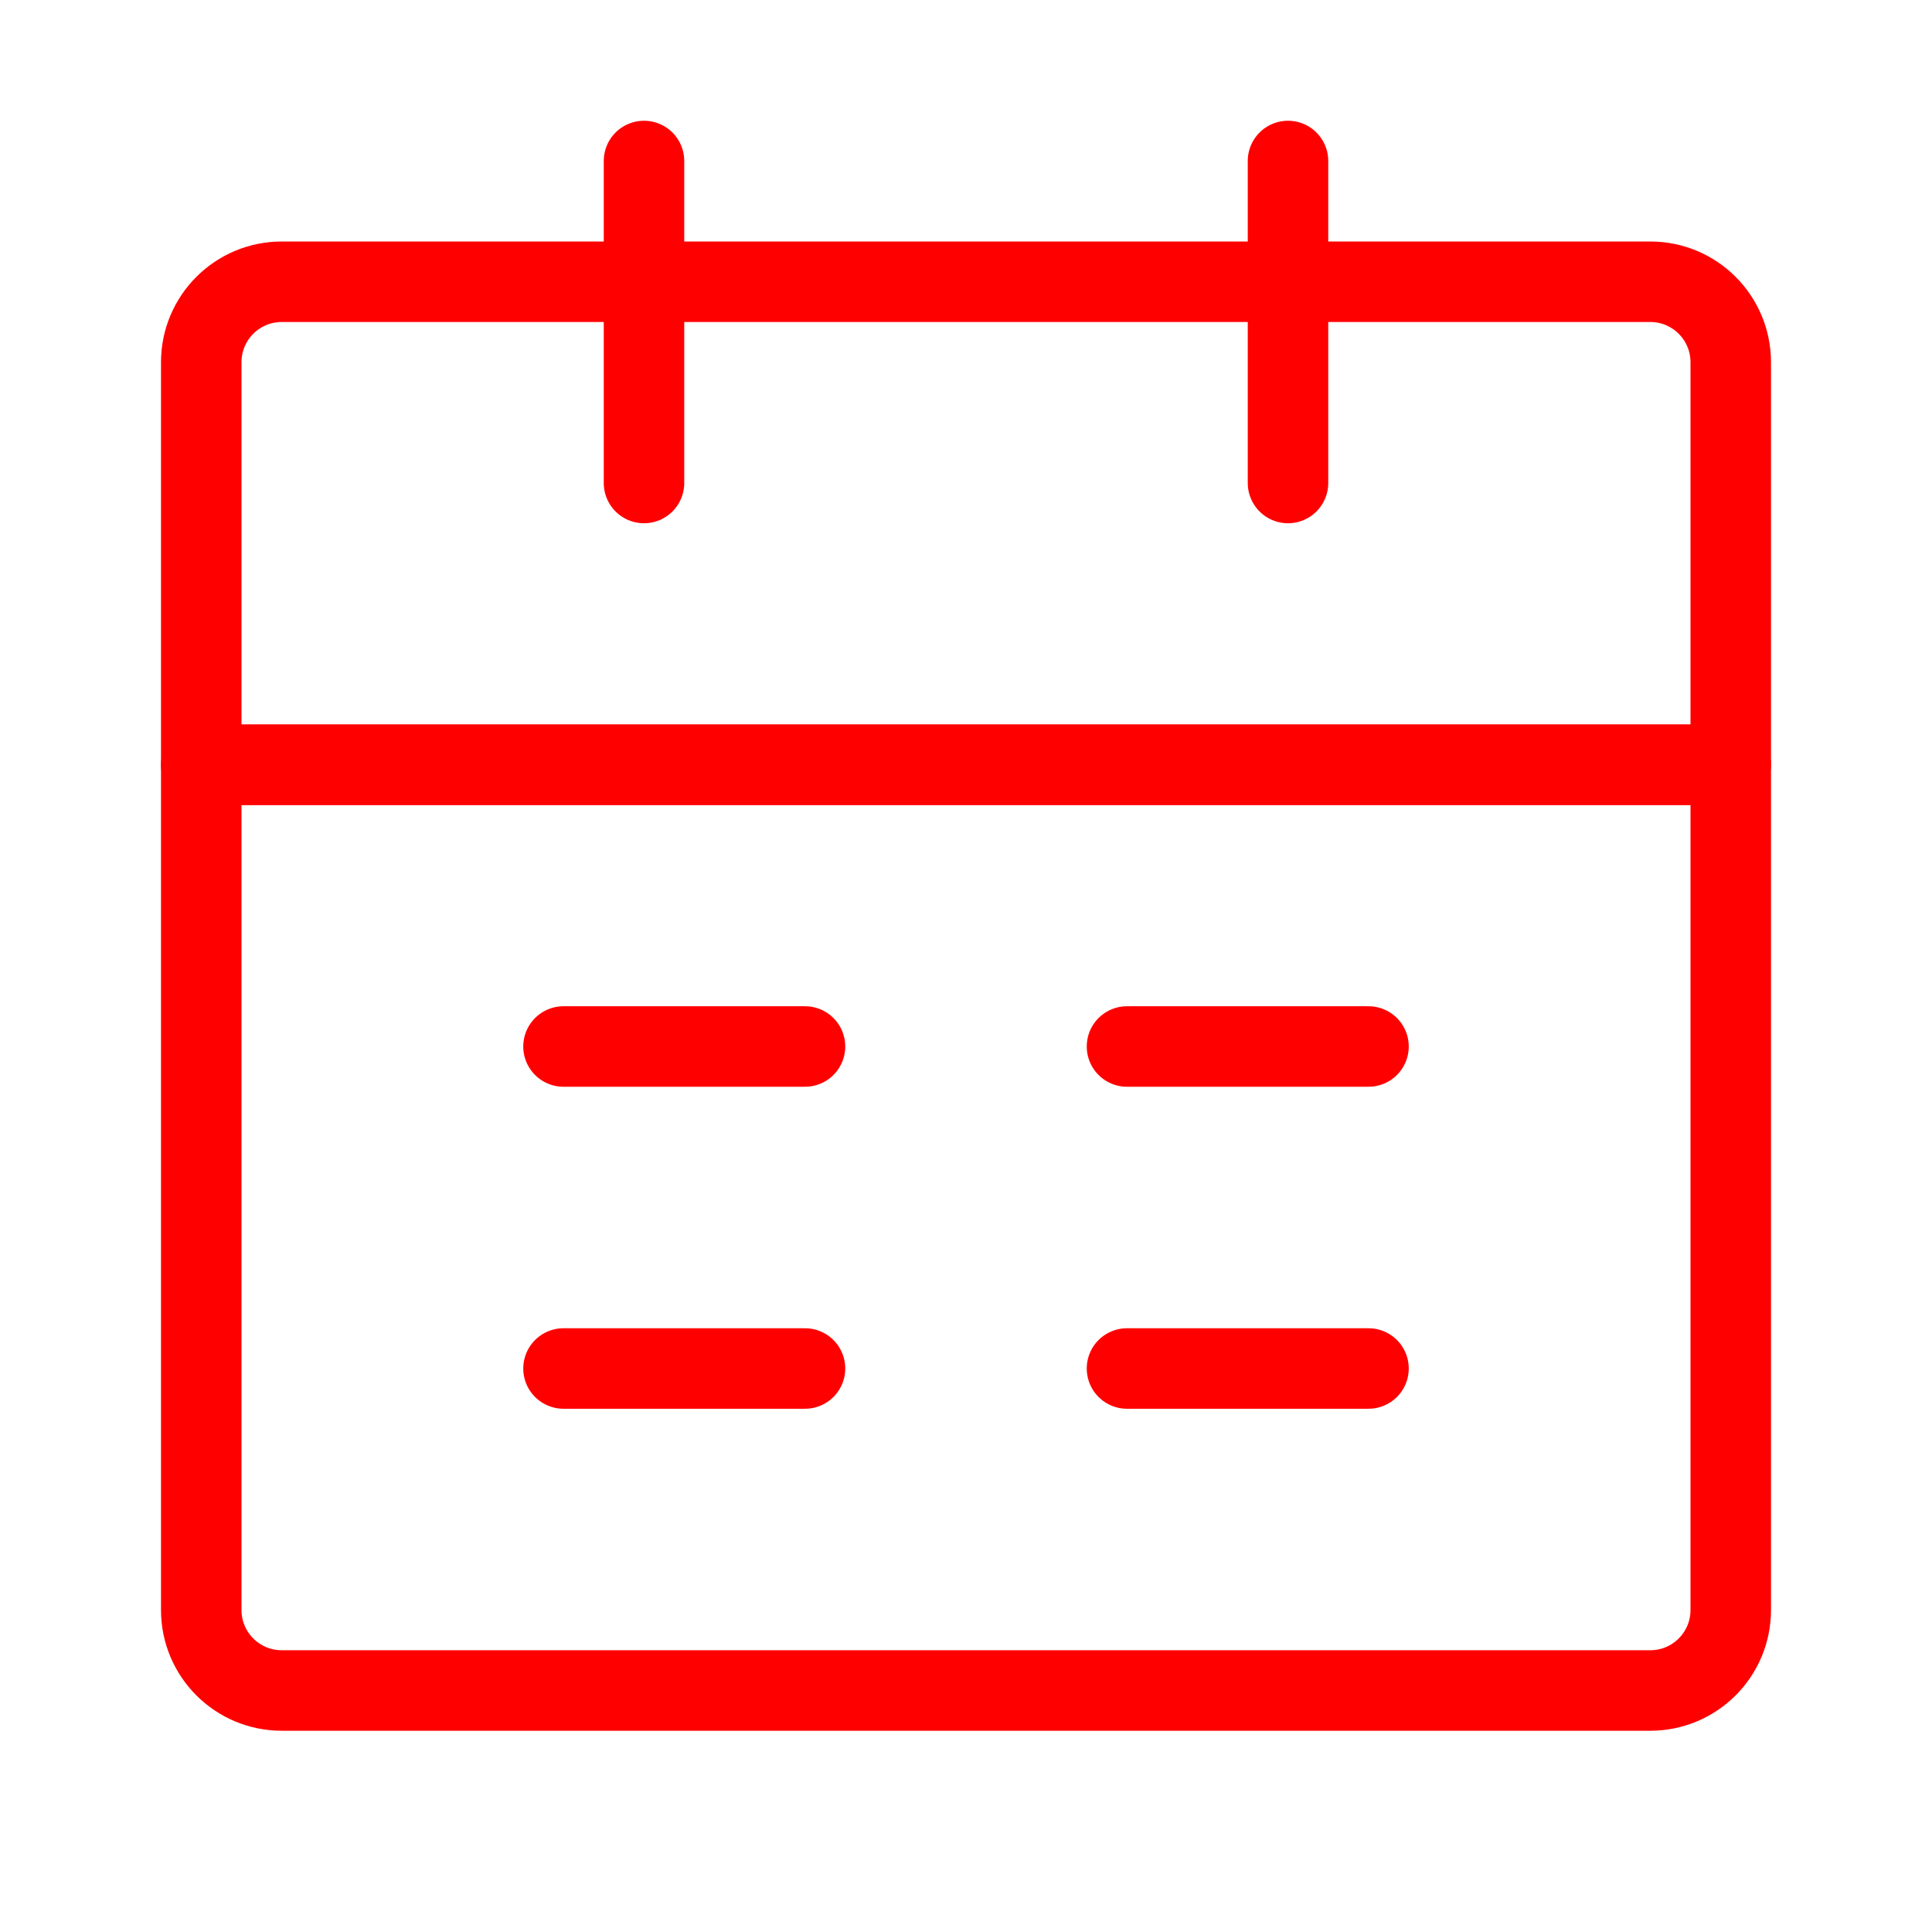
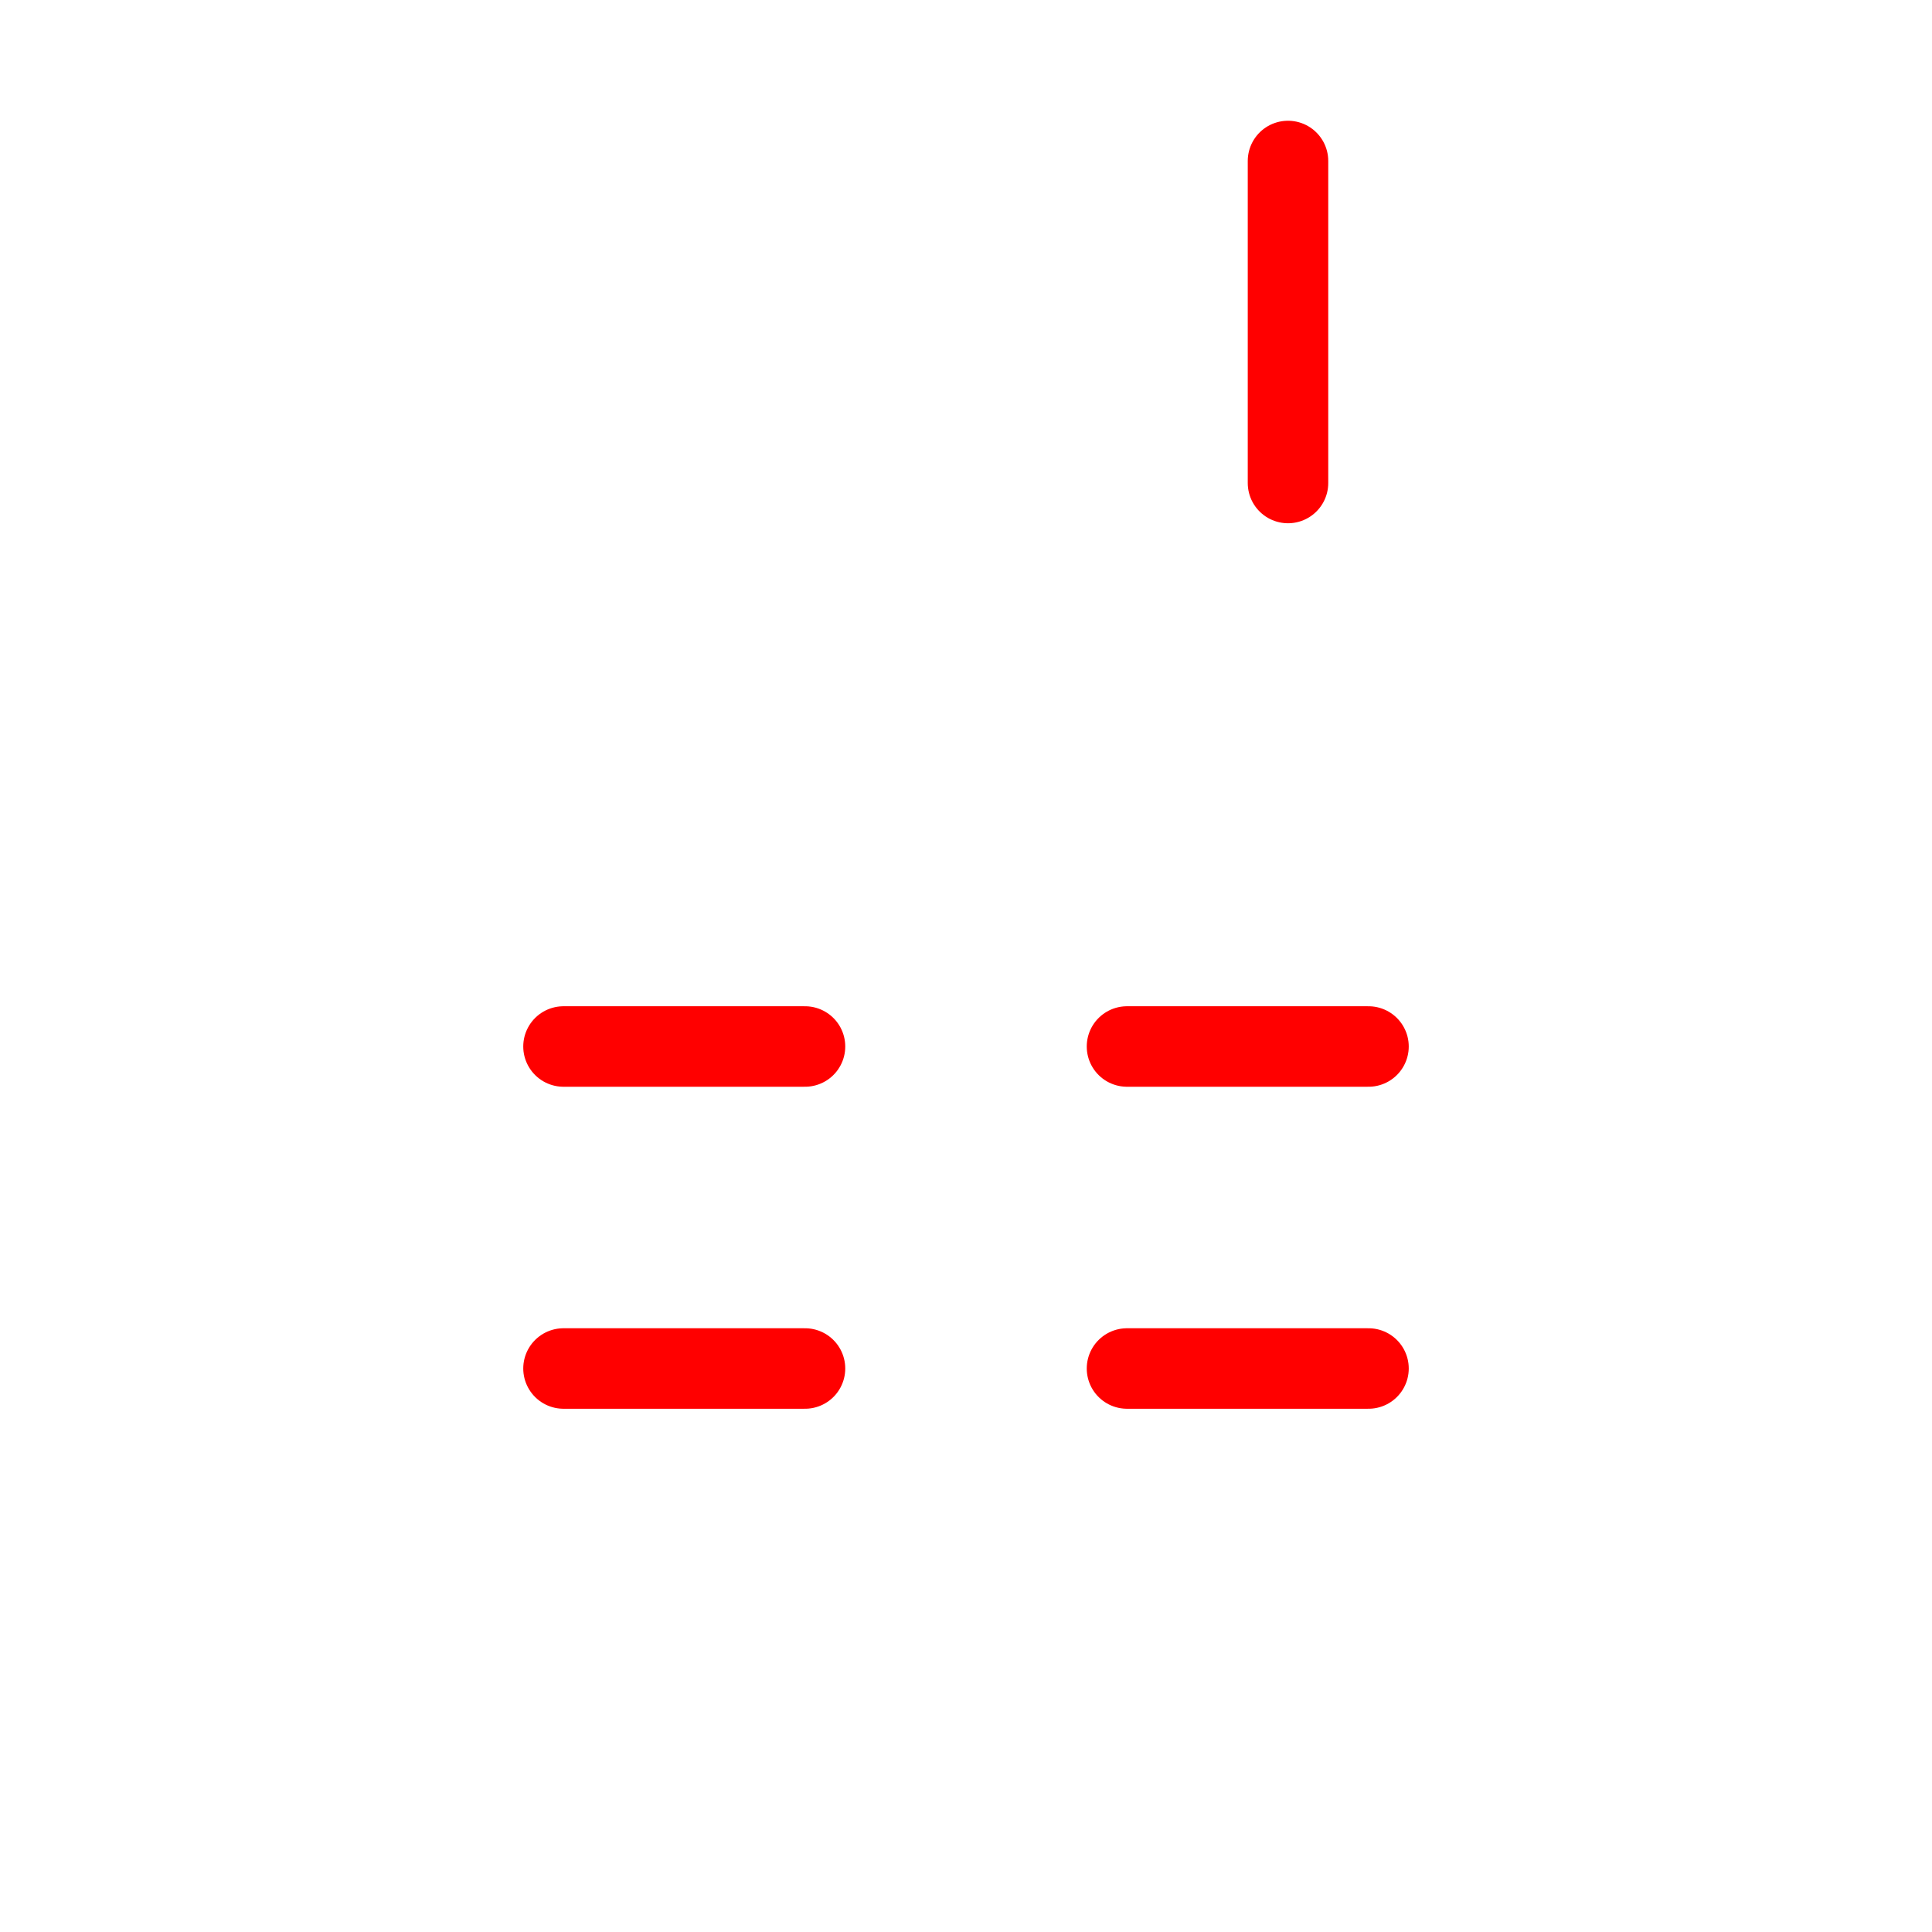
<svg xmlns="http://www.w3.org/2000/svg" width="24" height="24" viewBox="0 0 48 48" fill="none">
-   <path d="M5 19H43V40C43 41.105 42.105 42 41 42H7C5.895 42 5 41.105 5 40V19Z" fill="none" stroke="#ff0000" stroke-width="2" stroke-linejoin="round" />
-   <path d="M5 9C5 7.895 5.895 7 7 7H41C42.105 7 43 7.895 43 9V19H5V9Z" stroke="#ff0000" stroke-width="2" stroke-linejoin="round" />
-   <path d="M16 4V12" stroke="#ff0000" stroke-width="2" stroke-linecap="round" stroke-linejoin="round" />
  <path d="M32 4V12" stroke="#ff0000" stroke-width="2" stroke-linecap="round" stroke-linejoin="round" />
  <path d="M28 34H34" stroke="#ff0000" stroke-width="2" stroke-linecap="round" stroke-linejoin="round" />
  <path d="M14 34H20" stroke="#ff0000" stroke-width="2" stroke-linecap="round" stroke-linejoin="round" />
  <path d="M28 26H34" stroke="#ff0000" stroke-width="2" stroke-linecap="round" stroke-linejoin="round" />
  <path d="M14 26H20" stroke="#ff0000" stroke-width="2" stroke-linecap="round" stroke-linejoin="round" />
</svg>